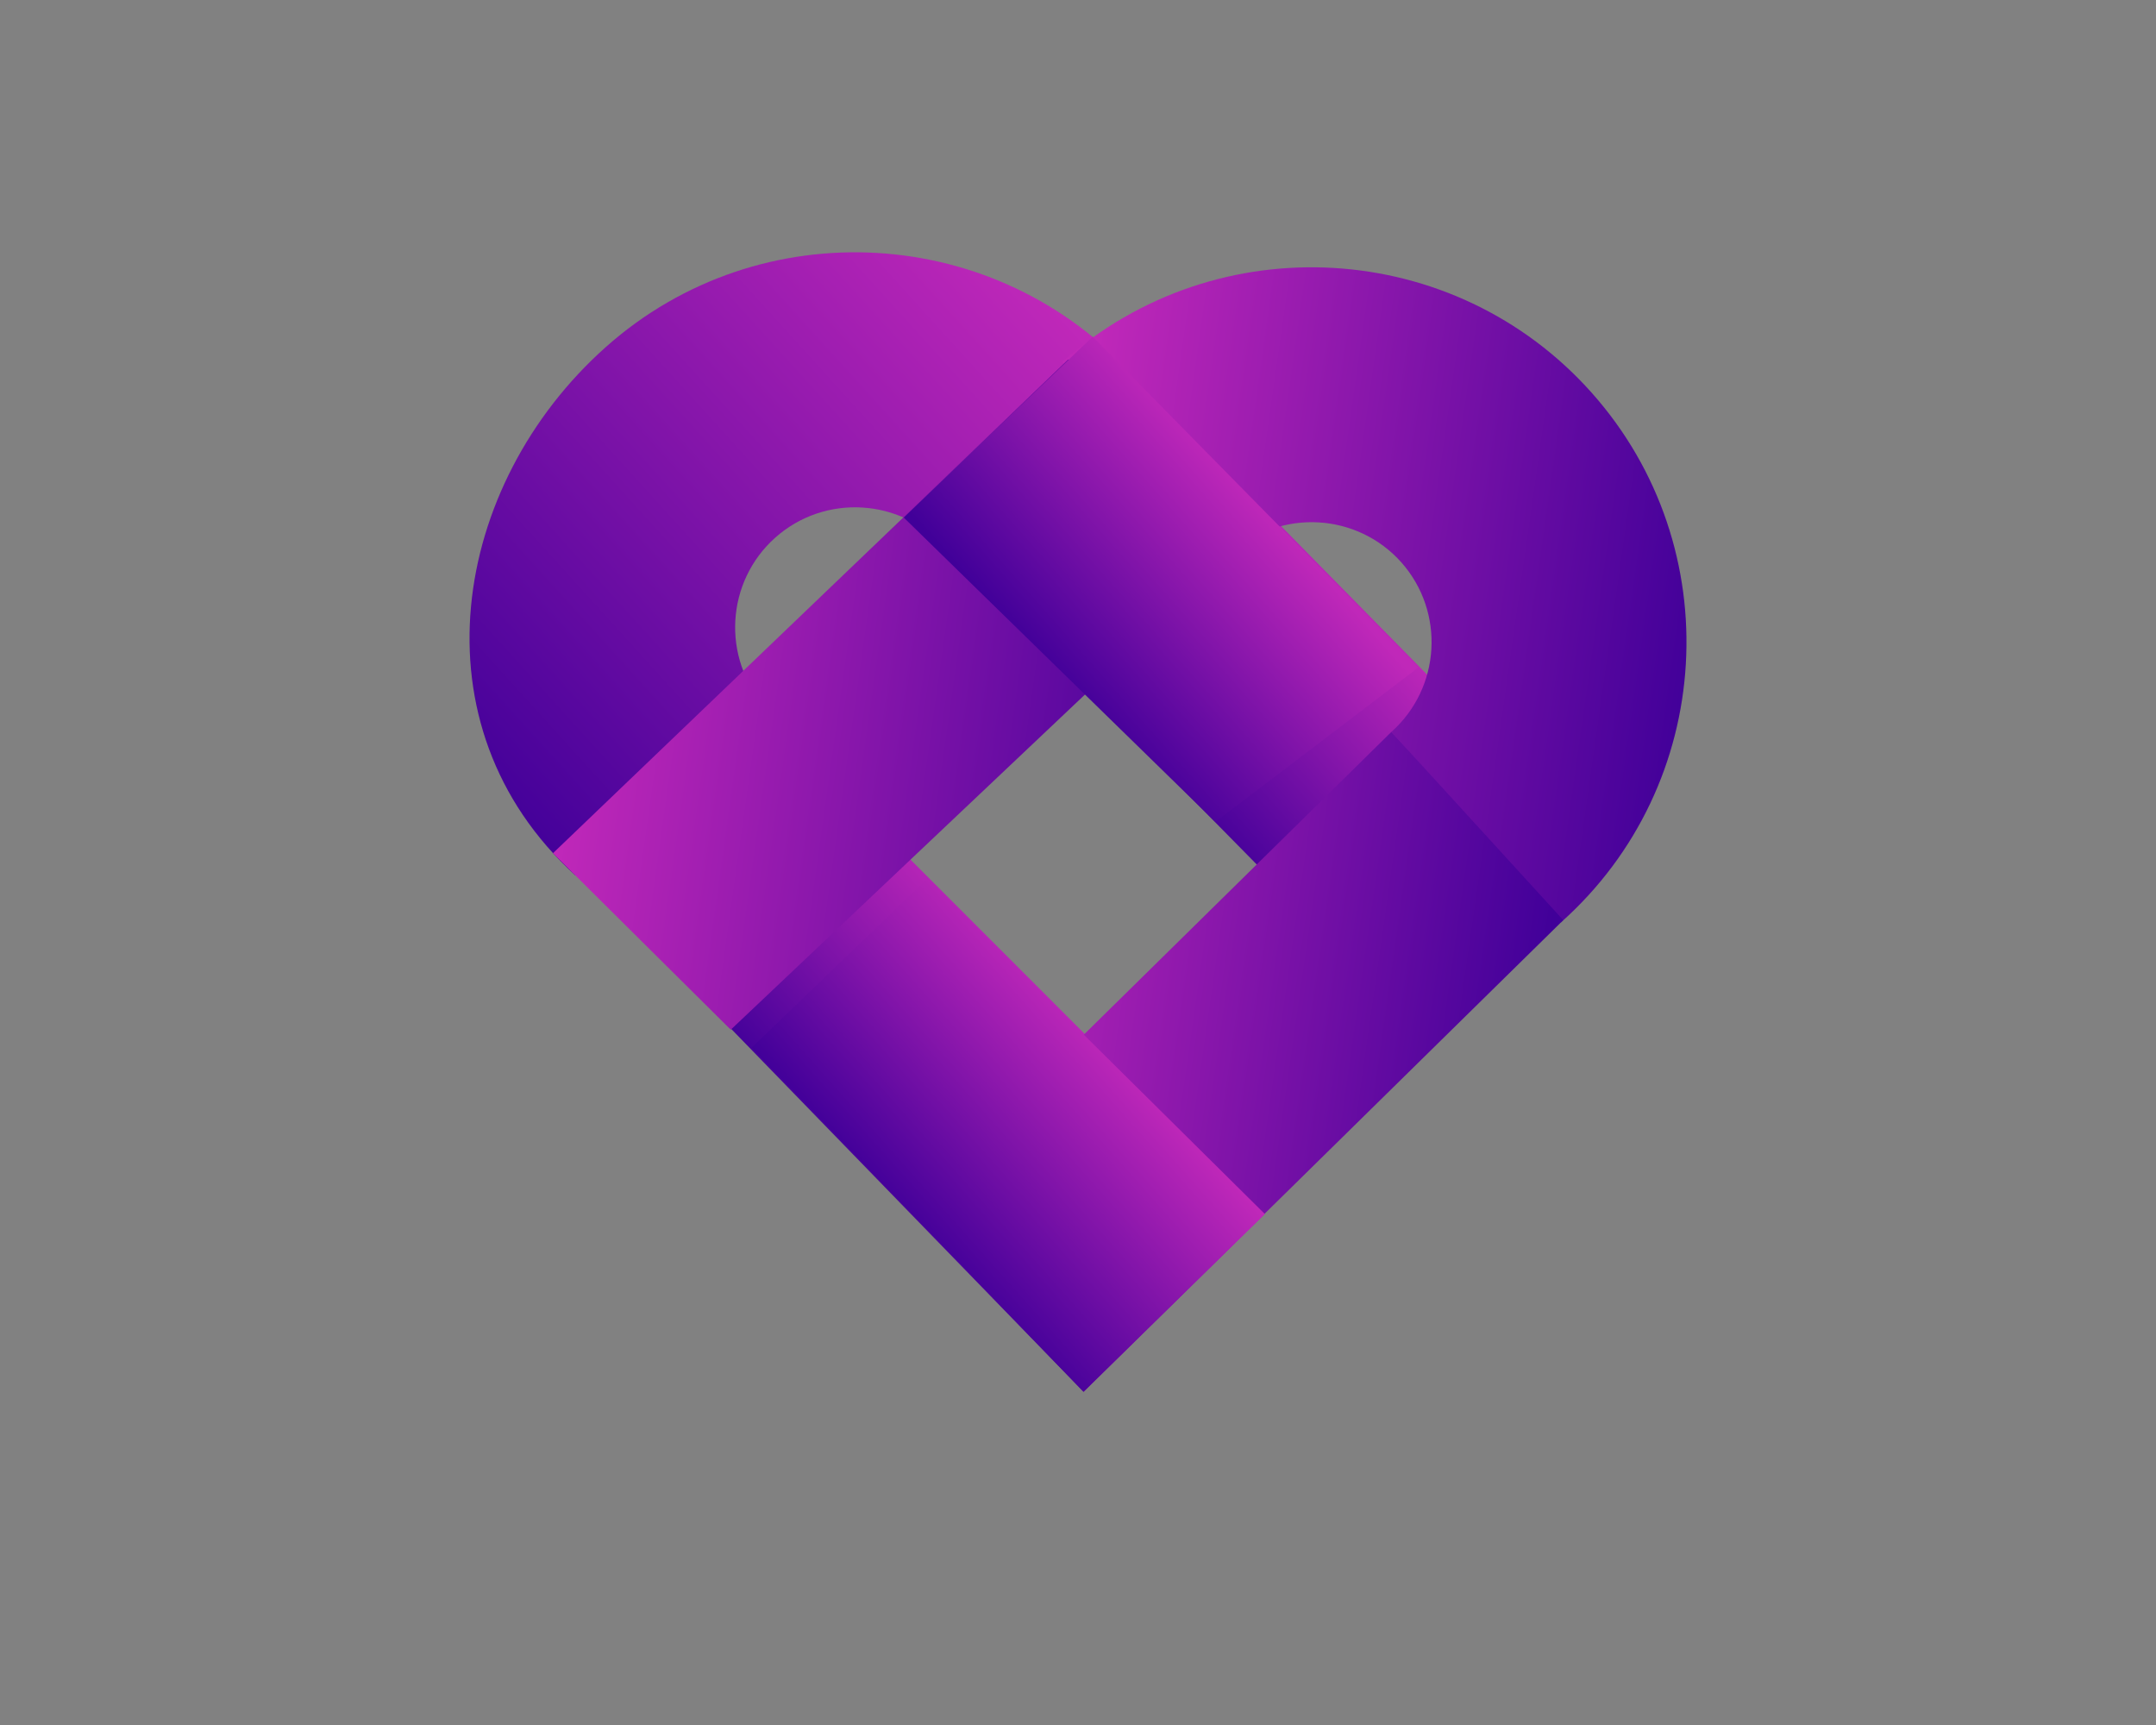
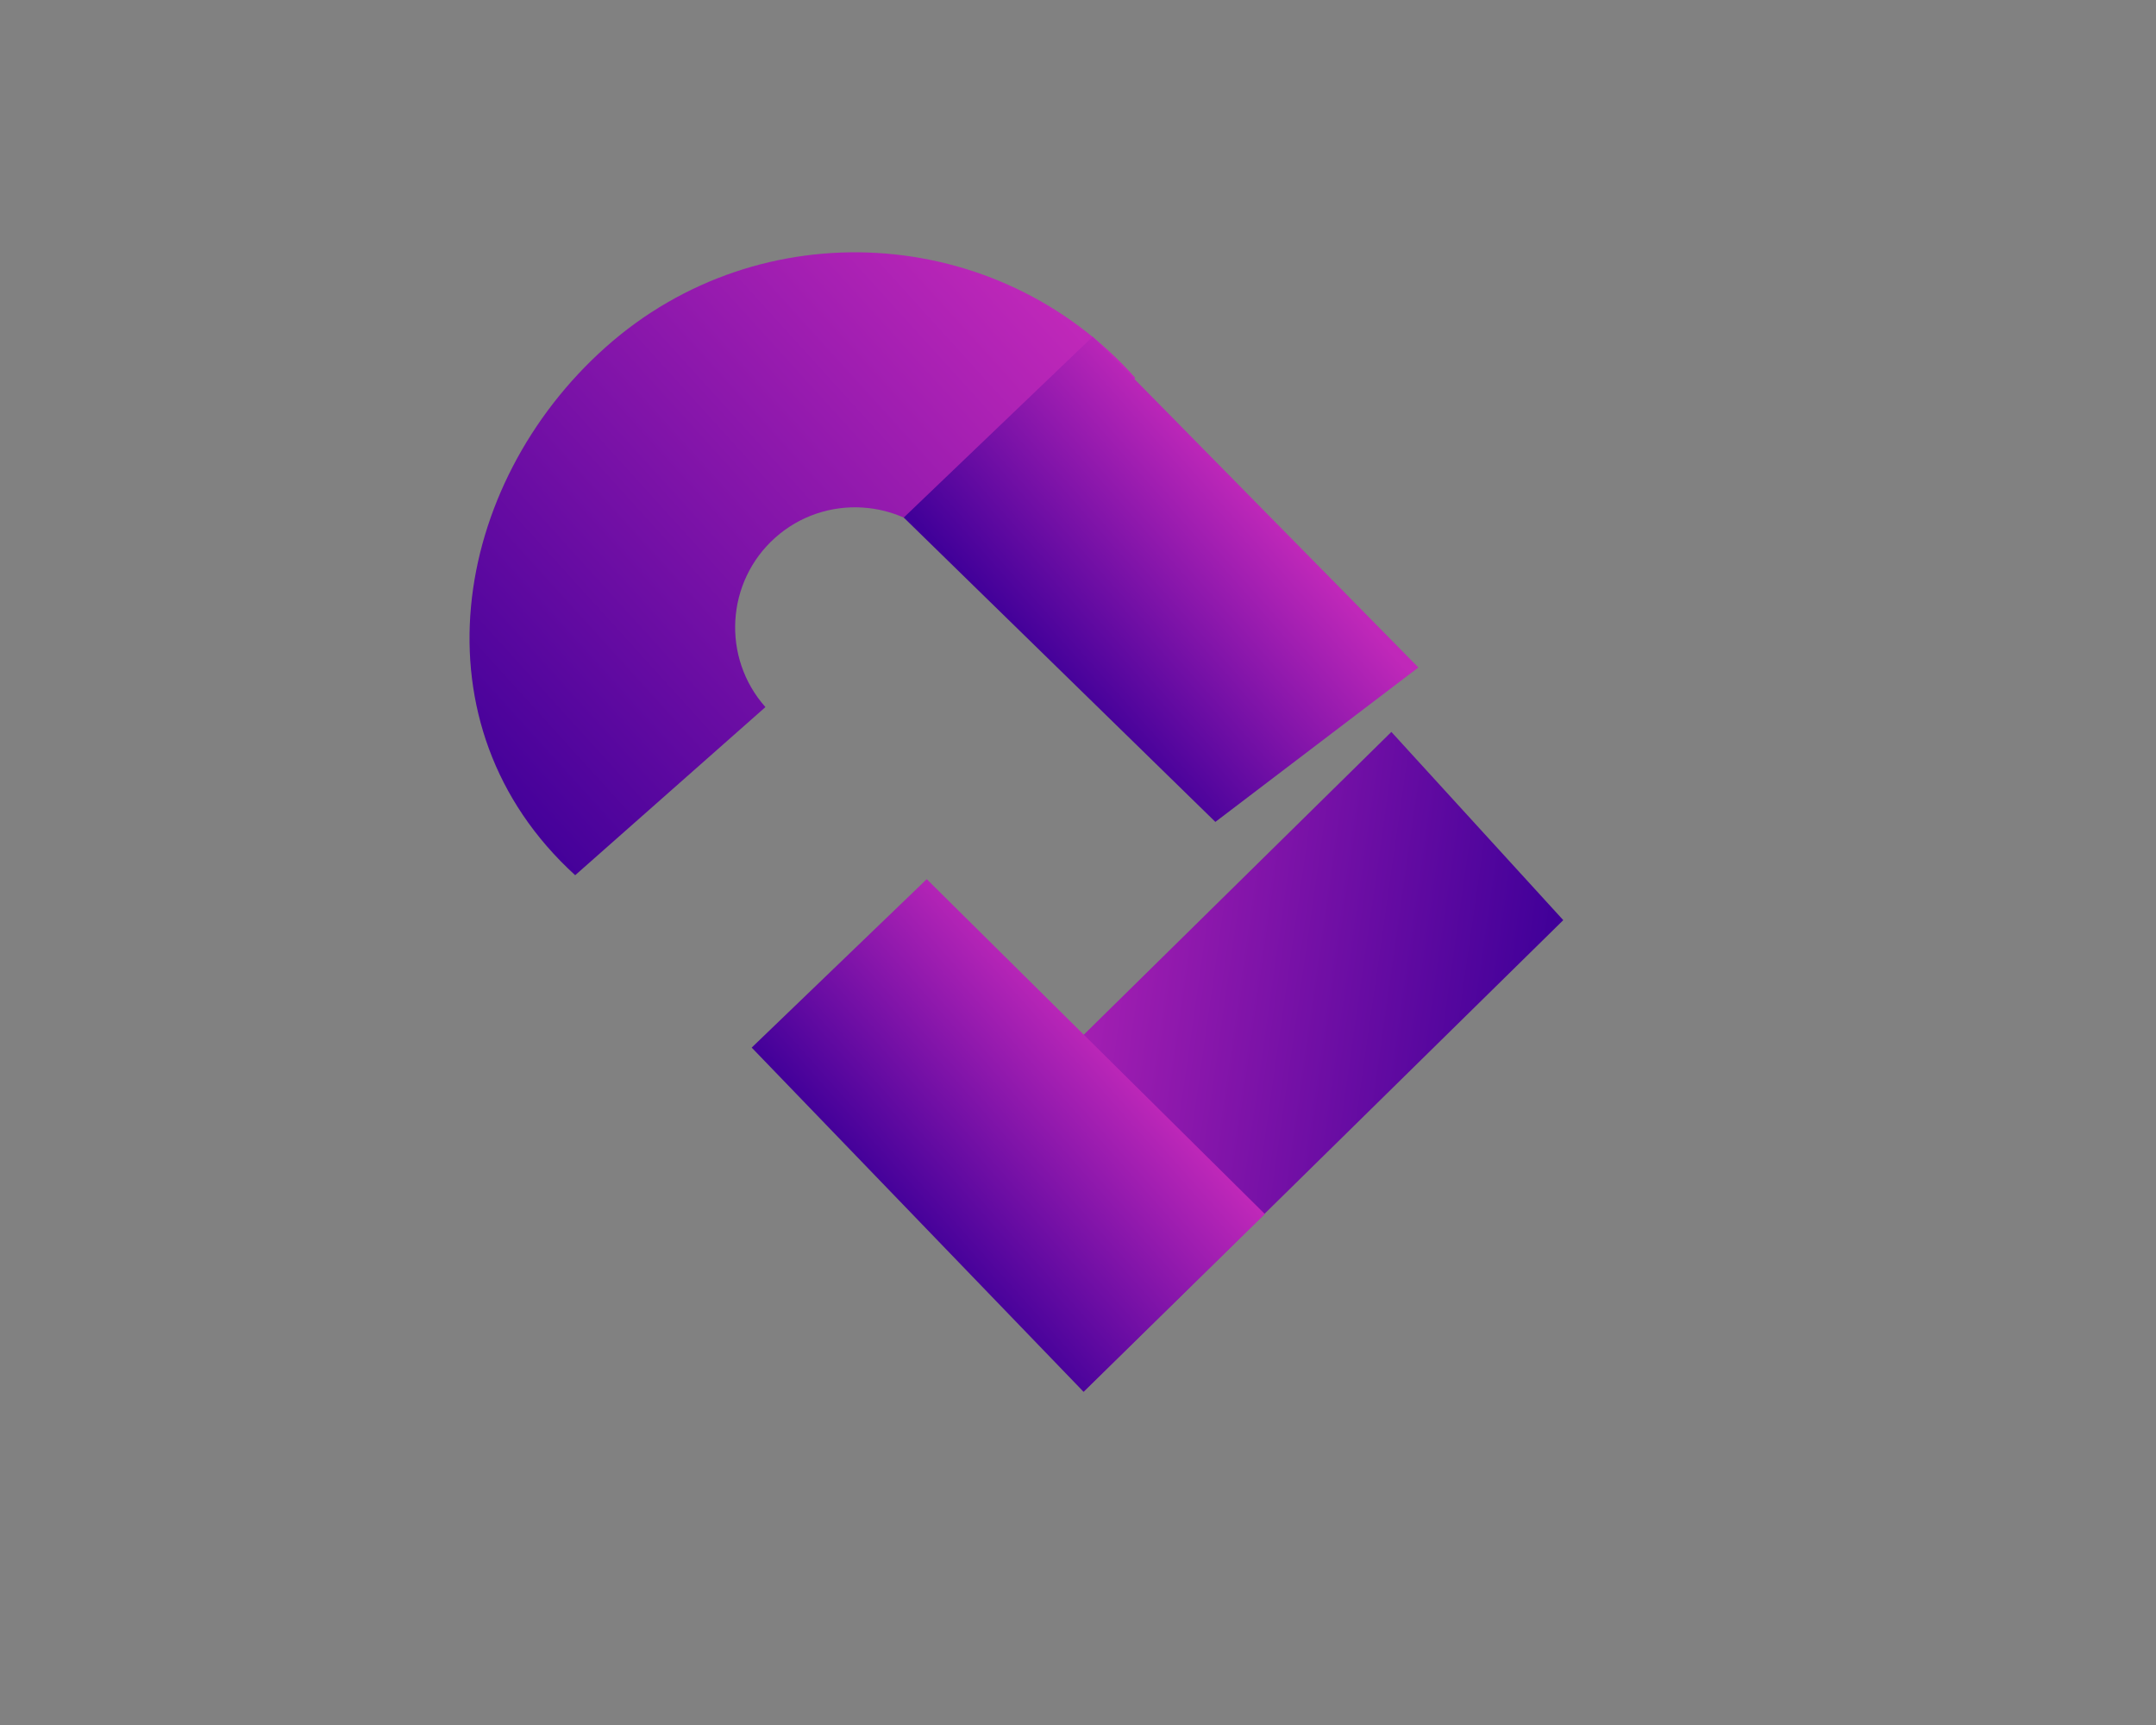
<svg xmlns="http://www.w3.org/2000/svg" width="200px" height="160px" viewBox="0 0 200 160" version="1.1">
  <rect x="0" y="0" width="200" height="160" fill="#808080" stroke="none" />
  <title>community_outreach_icon_solo</title>
  <desc>Created with Sketch.</desc>
  <defs>
    <linearGradient x1="64.701%" y1="36.087%" x2="34.633%" y2="63.077%" id="linearGradient-1">
      <stop stop-color="#C028B9" offset="0%" />
      <stop stop-color="#410099" offset="100%" />
    </linearGradient>
    <linearGradient x1="81.216%" y1="4.229%" x2="-3.04%" y2="74.355%" id="linearGradient-2">
      <stop stop-color="#C028B9" offset="0%" />
      <stop stop-color="#410099" offset="100%" />
    </linearGradient>
    <linearGradient x1="66.073%" y1="36.033%" x2="33.457%" y2="64.396%" id="linearGradient-3">
      <stop stop-color="#C028B9" offset="0%" />
      <stop stop-color="#410099" offset="100%" />
    </linearGradient>
    <linearGradient x1="1.006%" y1="41.091%" x2="96.208%" y2="55.248%" id="linearGradient-4">
      <stop stop-color="#C028B9" offset="0%" />
      <stop stop-color="#410099" offset="100%" />
    </linearGradient>
    <linearGradient x1="5.47%" y1="43.612%" x2="94.477%" y2="56.436%" id="linearGradient-5">
      <stop stop-color="#C028B9" offset="0%" />
      <stop stop-color="#410099" offset="100%" />
    </linearGradient>
    <linearGradient x1="4.216%" y1="43.571%" x2="96.099%" y2="56.315%" id="linearGradient-6">
      <stop stop-color="#C028B9" offset="0%" />
      <stop stop-color="#410099" offset="100%" />
    </linearGradient>
    <linearGradient x1="69.727%" y1="31.78%" x2="30.016%" y2="67.068%" id="linearGradient-7">
      <stop stop-color="#C028B9" offset="0%" />
      <stop stop-color="#410099" offset="100%" />
    </linearGradient>
    <linearGradient x1="69.753%" y1="34.56%" x2="28.406%" y2="69.239%" id="linearGradient-8">
      <stop stop-color="#C028B9" offset="0%" />
      <stop stop-color="#410099" offset="100%" />
    </linearGradient>
  </defs>
  <g id="4-Desktop-nav" stroke="none" stroke-width="1" fill="none" fill-rule="evenodd">
    <g id="Giving-back-Final" transform="translate(-695, -147)">
      <g id="community_outreach_icon_solo" transform="translate(695, 147)">
        <rect id="Rectangle-Copy-8" fill="#FFFFFF" opacity="0.01" x="0" y="0" width="200" height="160" />
        <g id="community_outreach_icon-copy" transform="translate(43, 23)" fill-rule="nonzero">
-           <polygon id="Path" fill="url(#linearGradient-1)" points="25.508 40.778 74.317 89.595 57.502 106.08 9.6 56.752" />
          <g id="Group">
            <path d="M28.92,26.865 C24.337,30.945 23.925,37.995 28.005,42.585 L10.357,58.178 C-4.875,44.303 -1.133,21.945 13.2,9.188 C27.532,-3.57 49.568,-2.28 62.318,12.053 L44.64,27.78 C40.56,23.198 33.502,22.785 28.92,26.865 Z" id="Path" fill="url(#linearGradient-2)" />
-             <polygon id="Path" fill="url(#linearGradient-3)" points="62.318 12.06 105.983 56.438 88.185 72.022 44.64 27.78" />
          </g>
          <g id="Group" transform="translate(8.25, 1.5)">
-             <path d="M78.743,27.66 C74.662,23.078 67.612,22.665 63.023,26.745 L47.295,9.075 C61.627,-3.675 83.662,-2.393 96.412,11.94 C109.162,26.273 107.88,48.307 93.547,61.057 L77.82,43.388 C82.41,39.3 82.815,32.25 78.743,27.66 Z" id="Path" fill="url(#linearGradient-4)" />
            <polygon id="Path" fill="url(#linearGradient-5)" points="93.765 60.847 49.275 104.58 33.578 86.933 77.82 43.388" />
-             <polygon id="Path" fill="url(#linearGradient-6)" points="63.562 26.52 16.538 71.01 0.045 54.638 47.843 8.842" />
          </g>
          <polygon id="Path" fill="url(#linearGradient-7)" points="42.968 58.545 74.332 89.603 57.517 106.095 26.73 74.168" />
          <polygon id="Path" fill="url(#linearGradient-8)" points="58.365 8.227 88.575 38.91 69.743 53.235 40.837 25.005" />
        </g>
      </g>
    </g>
  </g>
</svg>